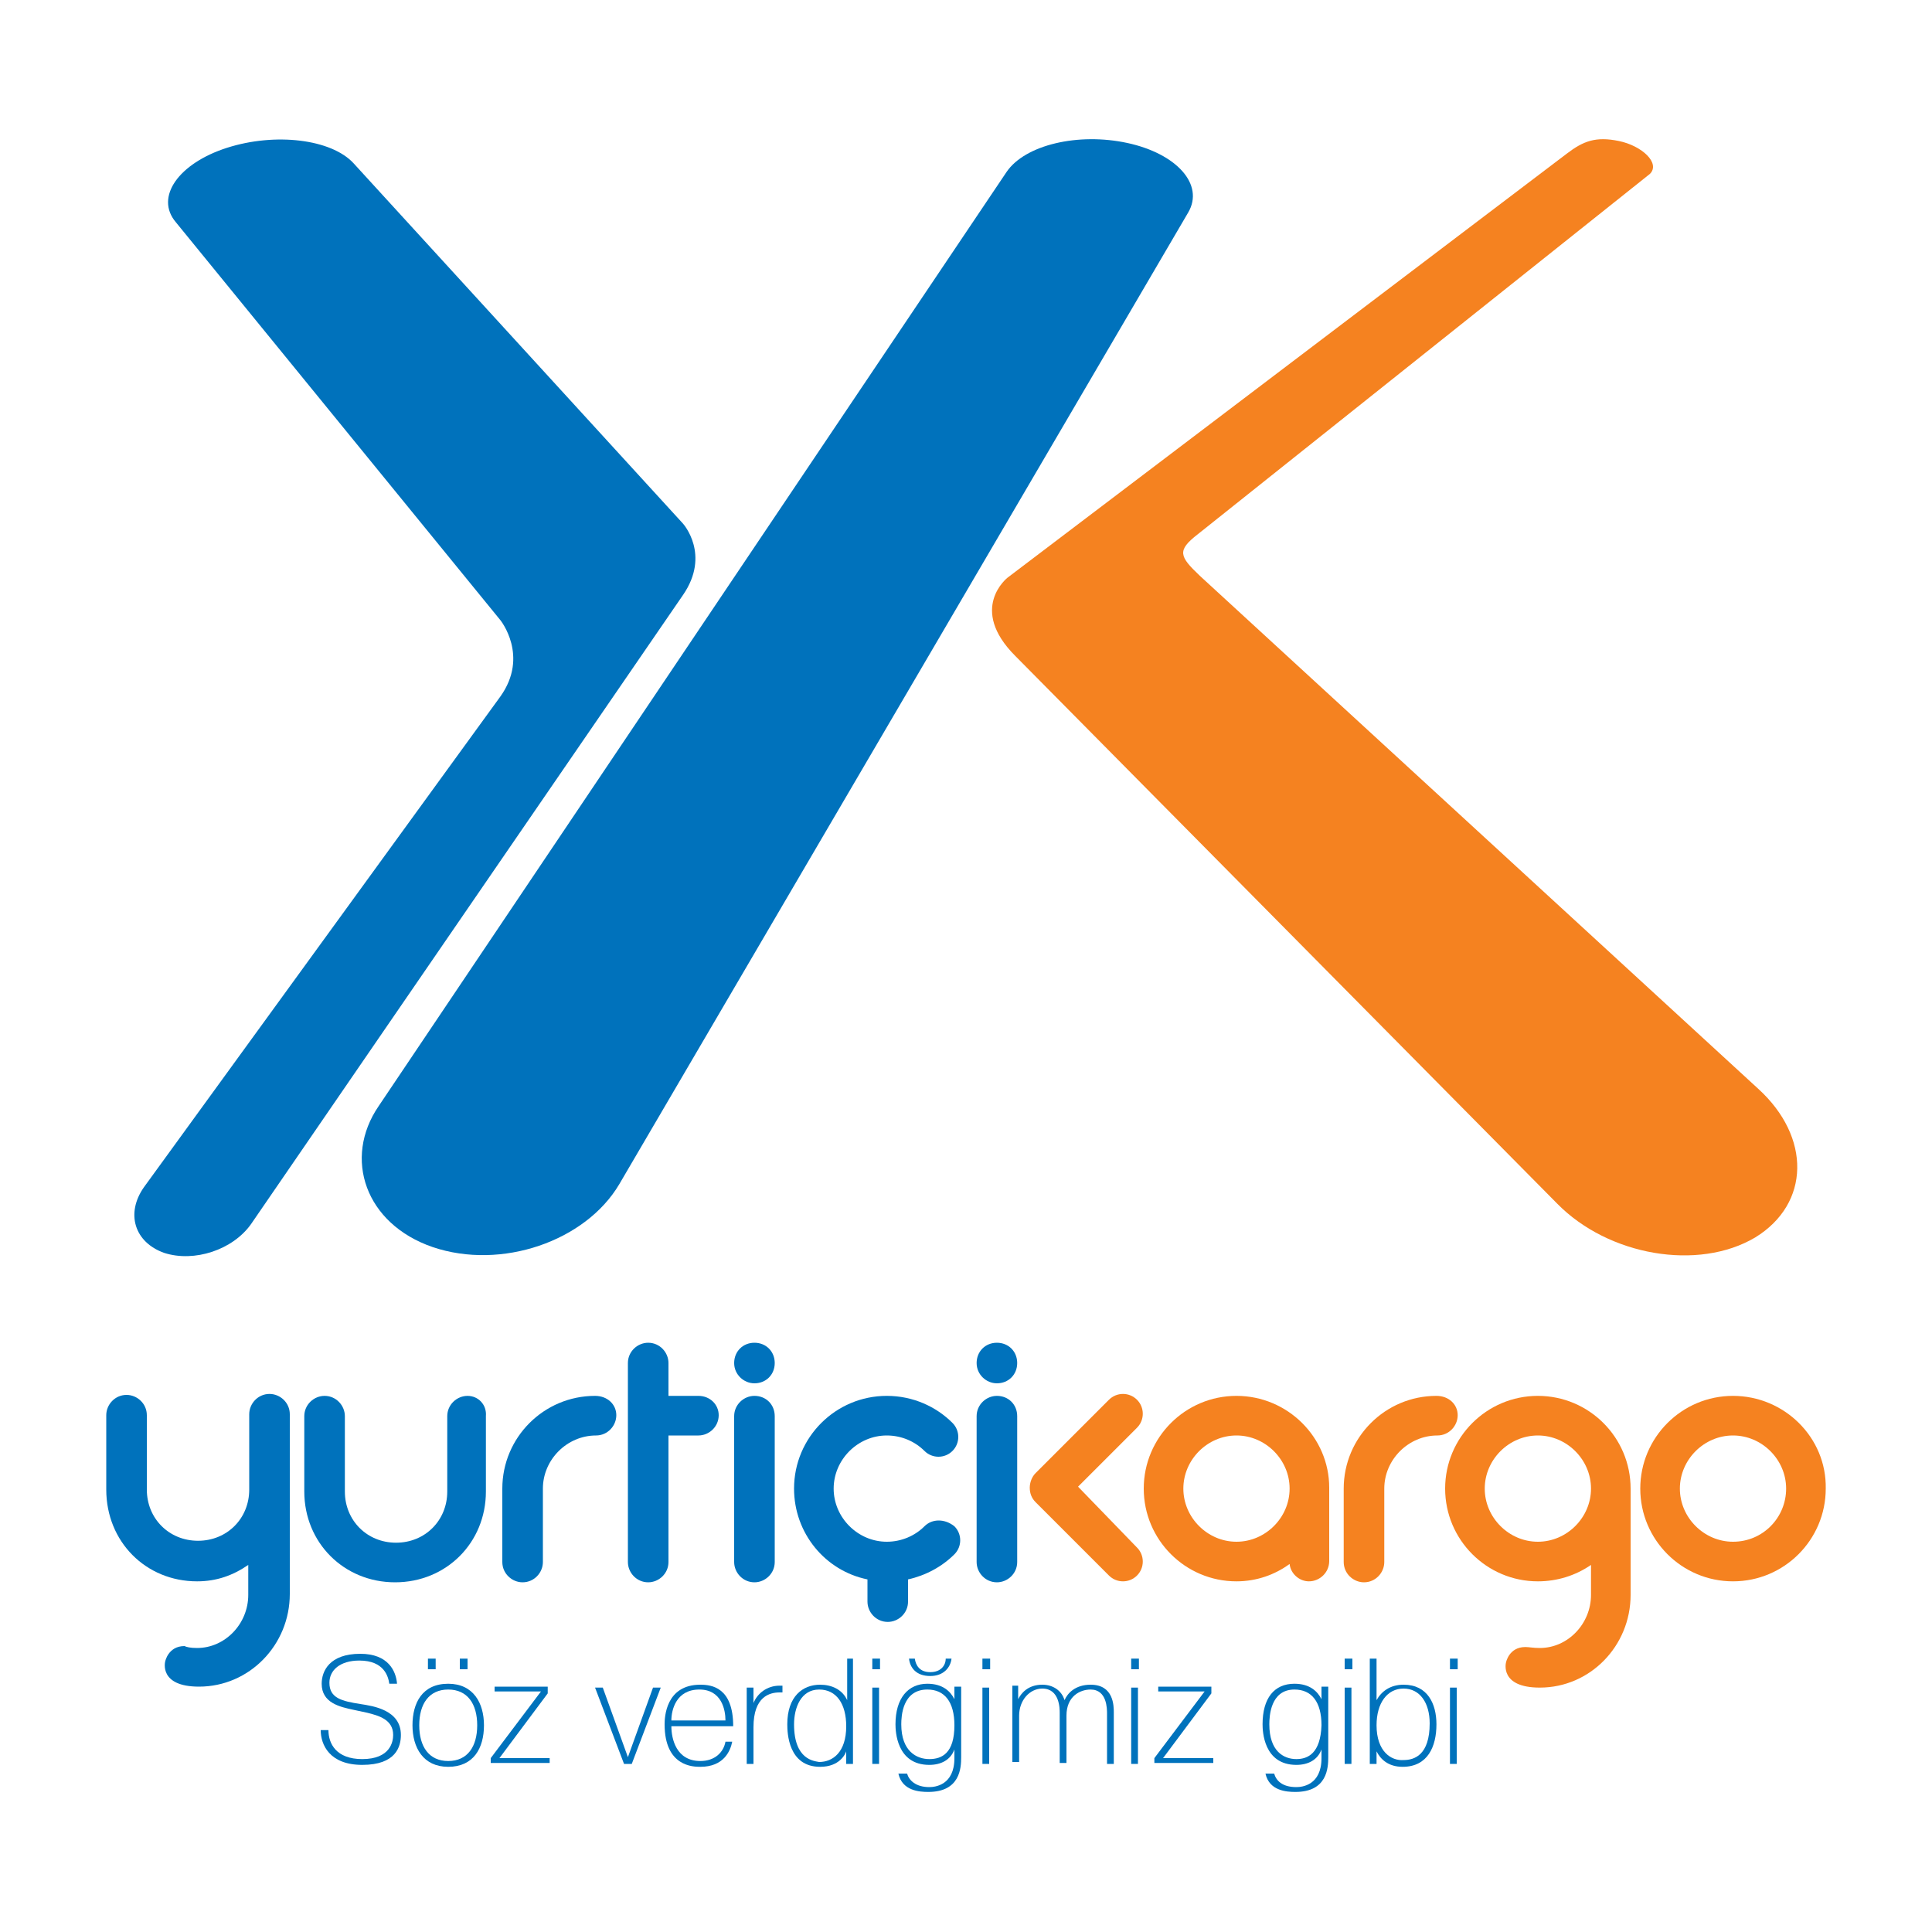
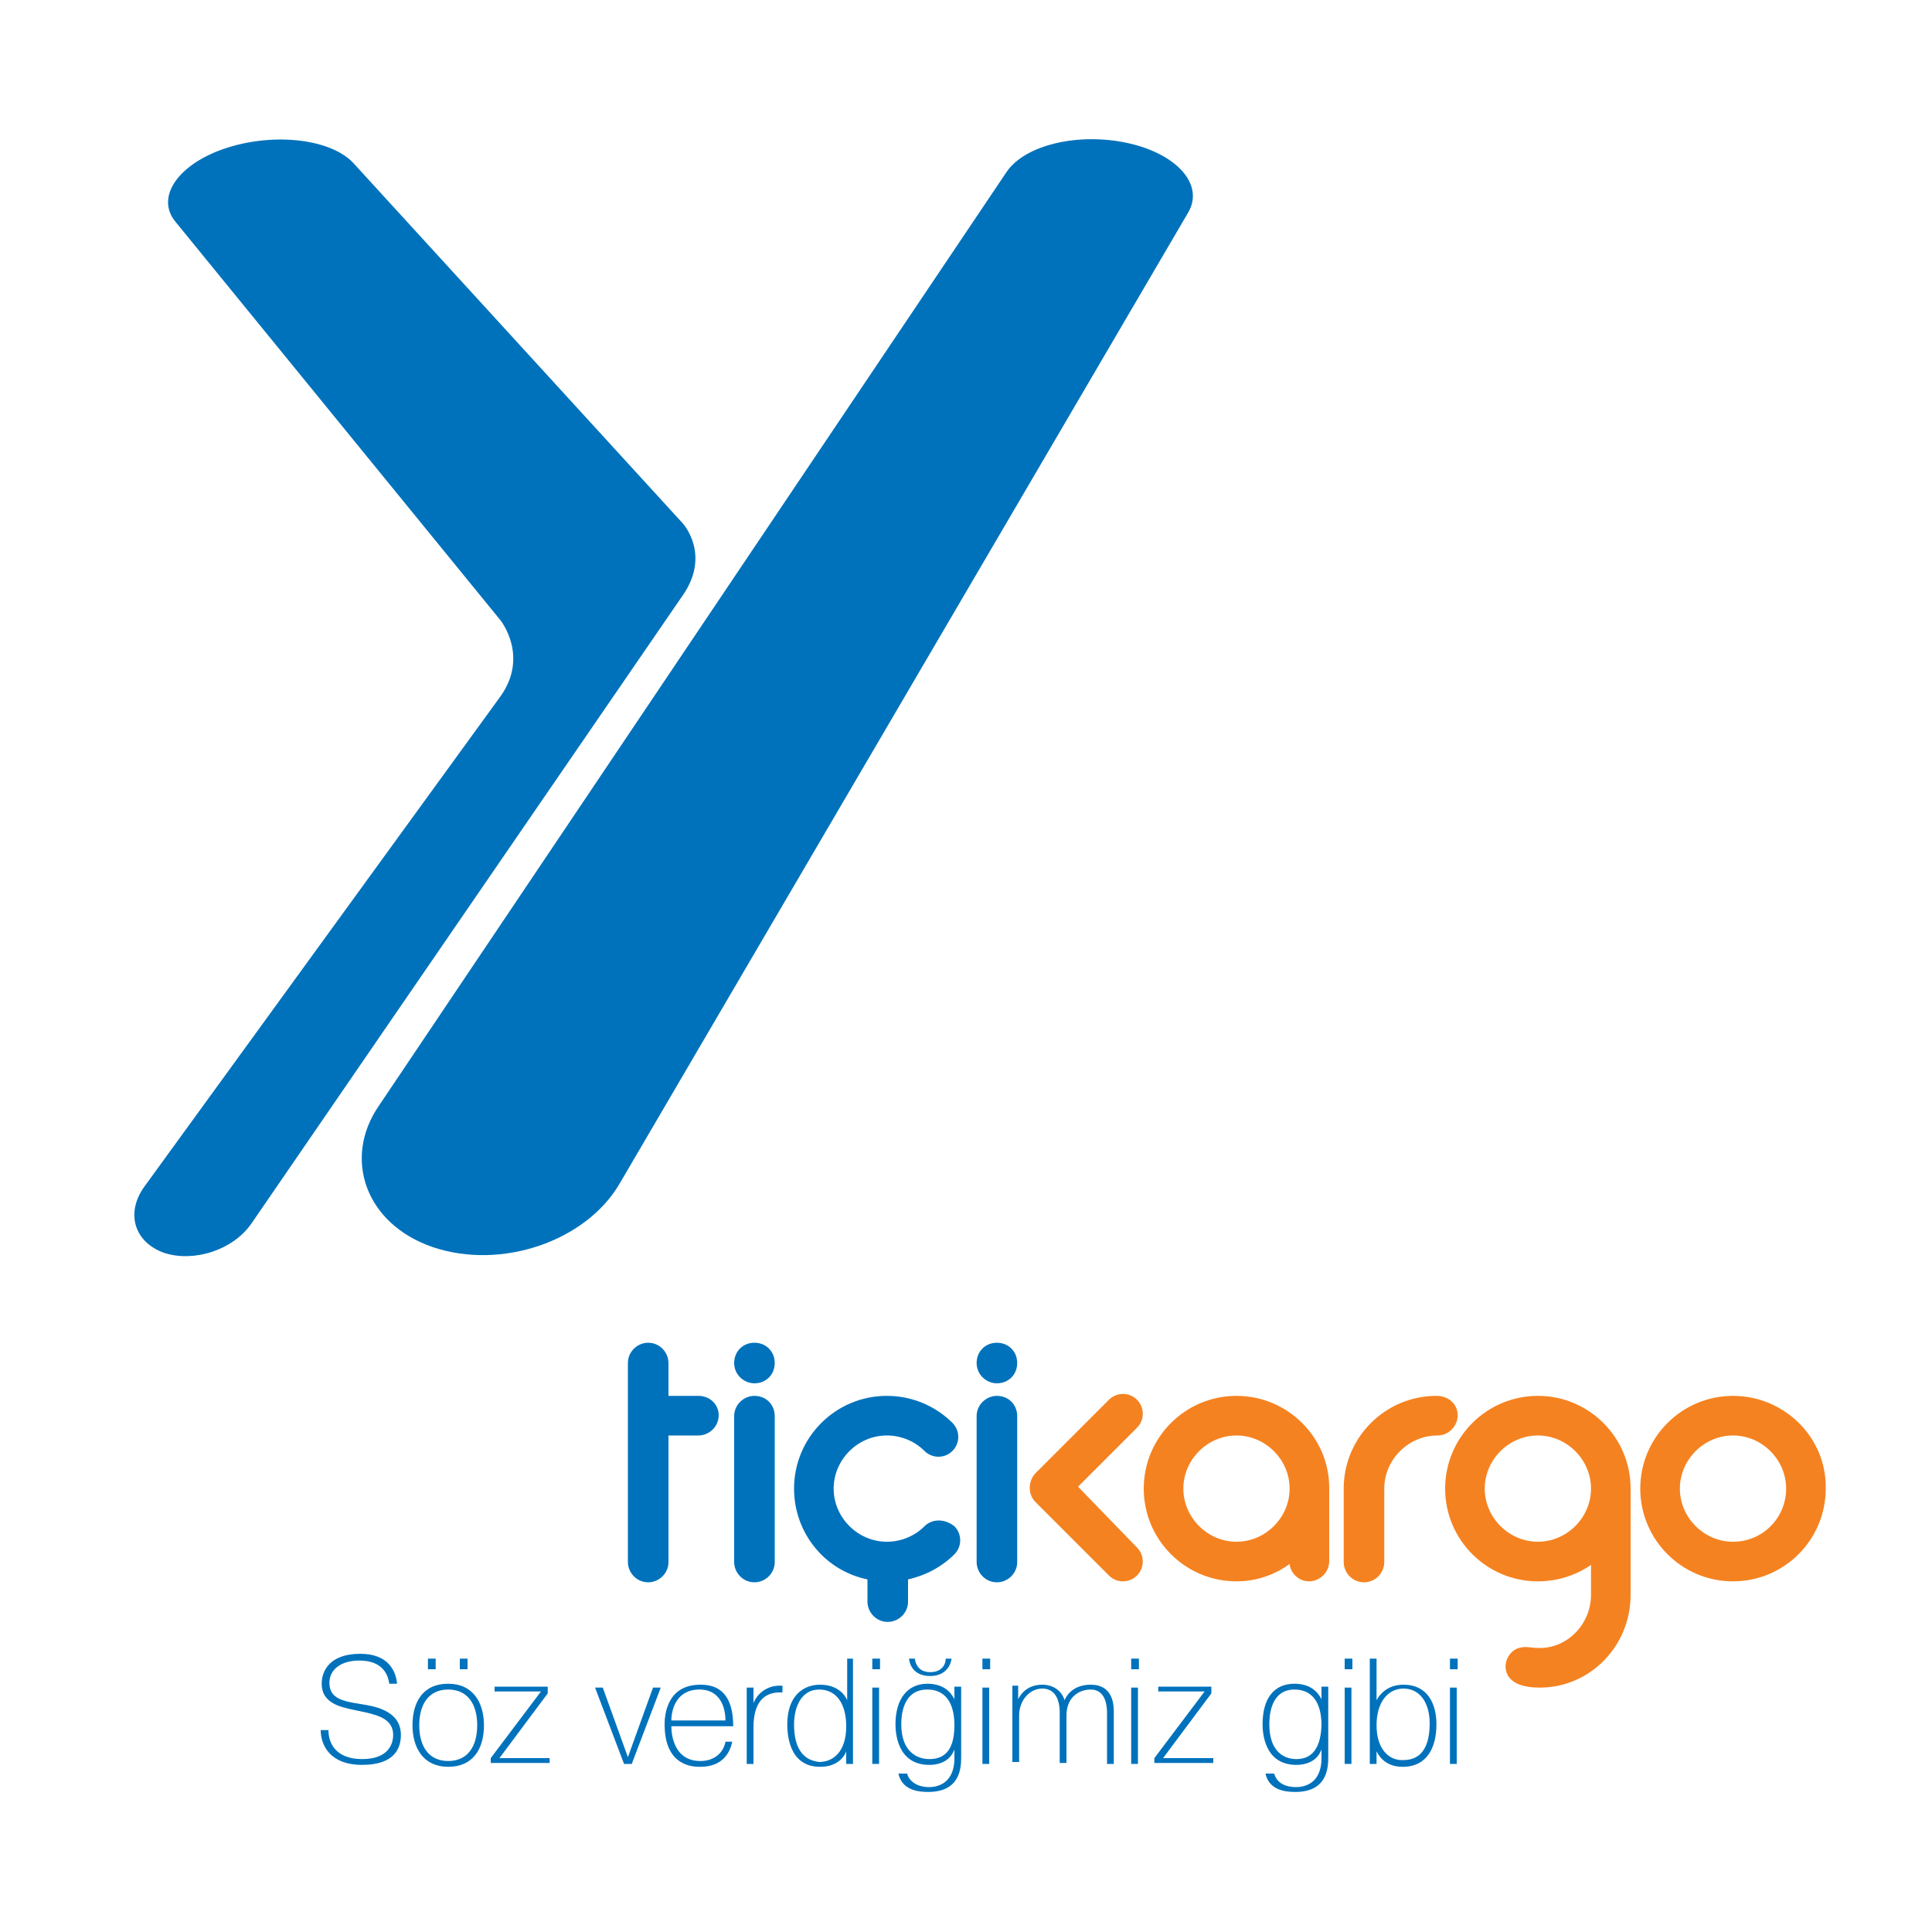
<svg xmlns="http://www.w3.org/2000/svg" version="1.1" id="logo" x="0px" y="0px" viewBox="0 0 200 200" style="enable-background:new 0 0 200 200;" xml:space="preserve">
  <style type="text/css">
	.st0{fill:#0072BC;}
	.st1{fill:#F58220;}
</style>
  <path class="st0" d="M123,22c1.7-2.9-1.2-6.1-6.3-7.2c-5.1-1.1-10.6,0.2-12.5,3l-65,96.7c-3.7,5.4-1.4,12.2,5.6,14.6  c7.1,2.4,15.8-0.6,19.3-6.5L123,22z" />
  <path class="st0" d="M17,129.7c-3.1-1.1-4-4.1-2.1-6.8l36.9-50.8c3-4.2,0-7.9,0-7.9L18.2,23c-2.2-2.6,0.3-6.1,5.3-7.7  c5-1.6,10.8-0.9,13.1,1.6l34.1,37.3c0,0,2.9,3.2,0,7.4L26,126.7C24.1,129.4,20.1,130.7,17,129.7z" />
-   <path class="st1" d="M167.6,14.6c-2.4-0.5-3.7,0-5.4,1.3l-57.9,43.9c0,0-4.1,3.2,0.8,8.1l56.1,56.7c5.3,5.4,14.6,7,20.5,3.5  c5.7-3.5,5.8-10.4,0.3-15.4l-57.8-53.1c-2.1-2-2.4-2.6-0.2-4.3L170.8,18C171.9,16.9,170,15.1,167.6,14.6z" />
  <path class="st1" d="M117.7,160.2c0.8,0.8,0.8,2.1,0,2.9c-0.8,0.8-2.1,0.8-2.9,0l-7.6-7.6c-0.4-0.4-0.6-0.9-0.6-1.5  c0-0.5,0.2-1.1,0.6-1.5l7.6-7.6c0.8-0.8,2.1-0.8,2.9,0c0.8,0.8,0.8,2.1,0,2.9l-6.1,6.1L117.7,160.2z" />
  <path class="st1" d="M150.9,146.5c0,1.1-0.9,2.1-2.1,2.1c-3,0-5.5,2.5-5.5,5.5v7.6c0,1.1-0.9,2.1-2.1,2.1c-1.1,0-2.1-0.9-2.1-2.1  v-7.6c0-5.3,4.3-9.6,9.6-9.6C150,144.5,150.9,145.4,150.9,146.5z" />
  <path class="st1" d="M128,144.5c-5.3,0-9.6,4.3-9.6,9.6c0,5.3,4.3,9.6,9.6,9.6c2.1,0,4-0.7,5.5-1.8c0.1,1,1,1.8,2,1.8  c1.1,0,2.1-0.9,2.1-2.1v-7.6C137.6,148.8,133.3,144.5,128,144.5z M128,159.6c-3,0-5.5-2.5-5.5-5.5c0-3,2.5-5.5,5.5-5.5  c3,0,5.5,2.5,5.5,5.5C133.5,157.1,131,159.6,128,159.6z" />
-   <path class="st0" d="M63.8,146.5c0,1.1-0.9,2.1-2.1,2.1c-3,0-5.5,2.5-5.5,5.5v7.6c0,1.1-0.9,2.1-2.1,2.1c-1.1,0-2.1-0.9-2.1-2.1  v-7.6c0-5.3,4.3-9.6,9.6-9.6C62.9,144.5,63.8,145.4,63.8,146.5z" />
-   <path class="st0" d="M48.4,144.5c-1.1,0-2.1,0.9-2.1,2.1v7.8c0,3-2.3,5.3-5.3,5.3c-3,0-5.3-2.3-5.3-5.3v-7.8c0-1.1-0.9-2.1-2.1-2.1  c-1.1,0-2.1,0.9-2.1,2.1v7.8c0,5.3,4.1,9.4,9.4,9.4c5.3,0,9.4-4.1,9.4-9.4v-7.8C50.4,145.4,49.5,144.5,48.4,144.5z" />
  <path class="st0" d="M72.3,144.5h-3.1v-3.4c0-1.1-0.9-2.1-2.1-2.1c-1.1,0-2.1,0.9-2.1,2.1v20.6c0,1.1,0.9,2.1,2.1,2.1  c1.1,0,2.1-0.9,2.1-2.1v-13.1h3.1c1.1,0,2.1-0.9,2.1-2.1C74.4,145.4,73.5,144.5,72.3,144.5z" />
  <g>
    <path class="st0" d="M78.1,144.5c-1.1,0-2.1,0.9-2.1,2.1v15.1c0,1.1,0.9,2.1,2.1,2.1c1.1,0,2.1-0.9,2.1-2.1v-15.1   C80.2,145.4,79.3,144.5,78.1,144.5z" />
    <path class="st0" d="M76,141.1c0-1.2,0.9-2.1,2.1-2.1c1.2,0,2.1,0.9,2.1,2.1s-0.9,2.1-2.1,2.1C77,143.2,76,142.3,76,141.1z" />
  </g>
  <g>
    <path class="st0" d="M103.2,144.5c-1.1,0-2.1,0.9-2.1,2.1v15.1c0,1.1,0.9,2.1,2.1,2.1c1.1,0,2.1-0.9,2.1-2.1v-15.1   C105.3,145.4,104.4,144.5,103.2,144.5z" />
    <path class="st0" d="M101.1,141.1c0-1.2,0.9-2.1,2.1-2.1c1.2,0,2.1,0.9,2.1,2.1s-0.9,2.1-2.1,2.1   C102.1,143.2,101.1,142.3,101.1,141.1z" />
  </g>
  <path class="st0" d="M95.7,158c-1,1-2.4,1.6-3.9,1.6c-3,0-5.5-2.5-5.5-5.5c0-3,2.5-5.5,5.5-5.5c1.5,0,2.9,0.6,3.9,1.6  c0.8,0.8,2.1,0.8,2.9,0c0.8-0.8,0.8-2.1,0-2.9c-1.7-1.7-4.1-2.8-6.8-2.8c-5.3,0-9.6,4.3-9.6,9.6c0,4.6,3.2,8.5,7.6,9.4  c0,0.1,0,0.1,0,0.2v2.1c0,1.1,0.9,2.1,2.1,2.1c1.1,0,2.1-0.9,2.1-2.1v-2.1c0-0.1,0-0.1,0-0.2c1.8-0.4,3.5-1.3,4.8-2.6  c0.8-0.8,0.8-2.1,0-2.9C97.8,157.2,96.5,157.2,95.7,158z" />
  <path class="st1" d="M179.4,144.5c-5.3,0-9.6,4.3-9.6,9.6c0,5.3,4.3,9.6,9.6,9.6c5.3,0,9.6-4.3,9.6-9.6  C189.1,148.8,184.7,144.5,179.4,144.5z M179.4,159.6c-3,0-5.5-2.5-5.5-5.5c0-3,2.5-5.5,5.5-5.5c3,0,5.5,2.5,5.5,5.5  C184.9,157.1,182.5,159.6,179.4,159.6z" />
  <path class="st1" d="M168.8,165.1c0,5.3-4.2,9.6-9.4,9.6c-4.2,0-3.5-2.6-3.5-2.6s0.3-1.6,2-1.6c0.4,0,0.8,0.1,1.5,0.1  c2.9,0,5.3-2.5,5.3-5.5l0-3.1c-1.6,1.1-3.5,1.7-5.5,1.7c-5.3,0-9.6-4.3-9.6-9.6c0-5.3,4.3-9.6,9.6-9.6c5.3,0,9.6,4.3,9.6,9.6V165.1z   M164.7,154.1c0-3-2.5-5.5-5.5-5.5c-3,0-5.5,2.5-5.5,5.5c0,3,2.5,5.5,5.5,5.5C162.2,159.6,164.7,157.1,164.7,154.1z" />
-   <path class="st0" d="M20.4,170.6c2.9,0,5.3-2.5,5.3-5.5l0-3.1c-1.6,1.1-3.3,1.7-5.3,1.7c-5.3,0-9.4-4.1-9.4-9.5v-7.7  c0-1.1,0.9-2.1,2.1-2.1c1.1,0,2.1,0.9,2.1,2.1v7.7c0,3,2.3,5.3,5.3,5.3c3,0,5.3-2.3,5.3-5.3v-7.8c0-1.1,0.9-2.1,2.1-2.1  c1.1,0,2.1,0.9,2.1,2.1v18.6c0,5.3-4.2,9.6-9.4,9.6c-4.2,0-3.5-2.6-3.5-2.6s0.3-1.6,2-1.6C19.3,170.5,19.7,170.6,20.4,170.6z" />
  <path class="st0" d="M34,179.1c0,1.4,0.8,3,3.5,3c2.9,0,3.2-1.8,3.2-2.5c0-1.6-1.5-2-2.7-2.3c-0.5-0.1-0.9-0.2-1.4-0.3  c-1.4-0.3-3.3-0.7-3.3-2.7c0-1.3,0.8-3.1,4-3.1c2.9,0,3.7,1.8,3.8,3.1h-0.8c-0.1-0.7-0.5-2.4-3.1-2.4c-2,0-3.1,1-3.1,2.3  c0,1.6,1.3,1.9,3.2,2.2c1.3,0.2,4.2,0.6,4.2,3.2c0,1.2-0.5,3.1-4,3.1c-3.4,0-4.3-2.1-4.3-3.6H34z" />
  <path class="st0" d="M43.4,178.6c0-2.2,1-3.7,3-3.7c2,0,3,1.5,3,3.7c0,2.2-1,3.7-3,3.7C44.4,182.3,43.4,180.8,43.4,178.6z   M42.7,178.6c0,2.3,1.1,4.3,3.7,4.3c2.6,0,3.7-1.9,3.7-4.3c0-2.3-1.1-4.3-3.7-4.3C43.7,174.3,42.7,176.3,42.7,178.6z M44.3,172.8  h0.8v-1.1h-0.8V172.8z M47.6,172.8h0.8v-1.1h-0.8V172.8z" />
  <path class="st0" d="M56.7,174.7v0.6l-5,6.7h5.2v0.5h-6.1v-0.5l5.2-6.9h-4.8v-0.5H56.7z" />
  <path class="st0" d="M67.6,174.7h0.8l-3,7.9h-0.8l-3-7.9h0.8l2.6,7.2L67.6,174.7z" />
  <path class="st0" d="M69.5,178.1c0-1.1,0.5-3.2,2.9-3.2c2.3,0,2.7,2.1,2.7,3.2H69.5z M75.1,180.3c-0.2,1.1-1.1,2-2.6,2  c-2.5,0-3-2.3-3-3.6h6.4c0-4-2.2-4.3-3.4-4.3c-3.6,0-3.7,3.4-3.7,4.1c0,4.4,3,4.4,3.7,4.4c2.4,0,3.1-1.6,3.3-2.6H75.1z" />
  <path class="st0" d="M81,175.2c-0.1,0-0.2,0-0.3,0c-1,0-2.7,0.4-2.7,3.6v3.8h-0.7v-7.9H78v1.6h0c0.4-1,1.4-1.8,2.7-1.8H81V175.2z" />
  <path class="st0" d="M82.2,178.5c0-1.7,0.7-3.6,2.6-3.6c1.8,0,2.8,1.5,2.8,3.8c0,2.7-1.4,3.7-2.8,3.7  C84.3,182.3,82.2,182.2,82.2,178.5z M87.7,171.7v4.3c-0.5-1.1-1.6-1.6-2.8-1.6c-1.8,0-3.4,1.2-3.4,4.1c0,0.9,0.1,4.4,3.4,4.4  c2,0,2.6-1.3,2.7-1.6h0v1.3h0.7v-10.9H87.7z" />
  <path class="st0" d="M91,174.7v7.9h-0.7v-7.9H91z M90.3,171.7h0.8v1.1h-0.8V171.7z" />
  <path class="st0" d="M96.2,182.1c-1.3,0-2.9-0.8-2.9-3.6c0-0.8,0.1-3.6,2.7-3.6c1.8,0,2.8,1.3,2.8,3.7  C98.8,181.5,97.5,182.1,96.2,182.1z M93,183.6c0.4,1.8,2.2,1.9,3.1,1.9c3.3,0,3.4-2.5,3.4-3.6v-7.3h-0.7v1.3h0  c-0.4-0.8-1.2-1.6-2.8-1.6c-2,0-3.3,1.5-3.3,4.2c0,0.7,0.1,4.2,3.5,4.2c1.2,0,2.2-0.5,2.6-1.6v0.9c0,2.8-2,3-2.6,3  c-1.4,0-2.1-0.7-2.3-1.4H93z M94.1,171.7c0.1,0.9,0.7,1.8,2.2,1.8c1.4,0,2.1-0.9,2.2-1.8h-0.6c0,0.7-0.5,1.4-1.6,1.4  c-1.1,0-1.5-0.7-1.6-1.4H94.1z" />
  <path class="st0" d="M102.4,174.7v7.9h-0.7v-7.9H102.4z M101.7,171.7h0.8v1.1h-0.8V171.7z" />
  <path class="st0" d="M105.4,174.7v1.2c0.3-0.6,1-1.5,2.5-1.5c1.1,0,2,0.6,2.3,1.6c0.3-0.7,1.1-1.6,2.7-1.6c2.4,0,2.4,2.2,2.4,2.9  v5.3h-0.7v-5.2c0-0.5,0-2.5-1.7-2.5c-1.1,0-2.5,0.7-2.5,2.7v4.9h-0.7v-5.2c0-0.4,0-2.5-1.8-2.5c-1.3,0-2.4,1.2-2.4,2.8v4.8h-0.7  v-7.9H105.4z" />
  <path class="st0" d="M117.8,174.7v7.9h-0.7v-7.9H117.8z M117.1,171.7h0.8v1.1h-0.8V171.7z" />
  <path class="st0" d="M125.4,174.7v0.6l-5,6.7h5.2v0.5h-6.1v-0.5l5.2-6.9h-4.8v-0.5H125.4z" />
  <path class="st0" d="M134.2,182.1c-1.3,0-2.8-0.8-2.8-3.6c0-0.8,0.1-3.6,2.6-3.6c1.8,0,2.8,1.3,2.8,3.7  C136.7,181.5,135.4,182.1,134.2,182.1z M131,183.6c0.4,1.8,2.2,1.9,3.1,1.9c3.3,0,3.4-2.5,3.4-3.6v-7.3h-0.7v1.3h0  c-0.4-0.8-1.2-1.6-2.8-1.6c-2.1,0-3.3,1.5-3.3,4.2c0,0.7,0.1,4.2,3.5,4.2c1.2,0,2.2-0.5,2.6-1.6v0.9c0,2.8-2,3-2.6,3  c-1.5,0-2.1-0.7-2.3-1.4H131z" />
  <path class="st0" d="M139.9,174.7v7.9h-0.7v-7.9H139.9z M139.2,171.7h0.8v1.1h-0.8V171.7z" />
  <path class="st0" d="M142.5,178.6c0-2.3,1.1-3.8,2.8-3.8c1.7,0,2.7,1.5,2.7,3.6c0,3.3-1.6,3.8-2.7,3.8  C144,182.3,142.5,181.3,142.5,178.6z M141.8,171.7v10.9h0.7v-1.3h0c0.4,0.8,1.2,1.6,2.7,1.6c2.6,0,3.5-2.1,3.5-4.4  c0-2.1-0.9-4.1-3.4-4.1c-1.4,0-2.3,0.7-2.8,1.6v-4.3H141.8z" />
  <path class="st0" d="M150.8,174.7v7.9h-0.7v-7.9H150.8z M150.1,171.7h0.8v1.1h-0.8V171.7z" />
</svg>